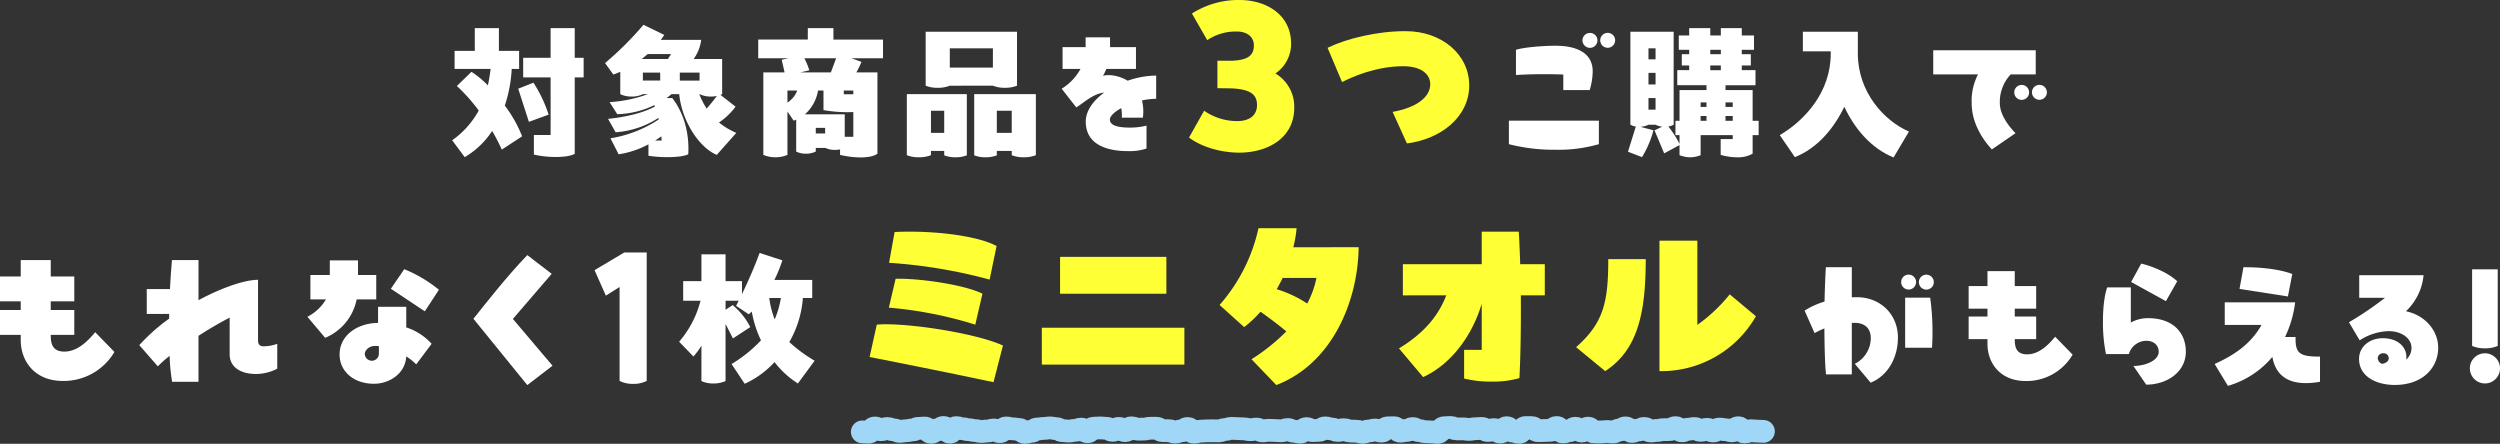
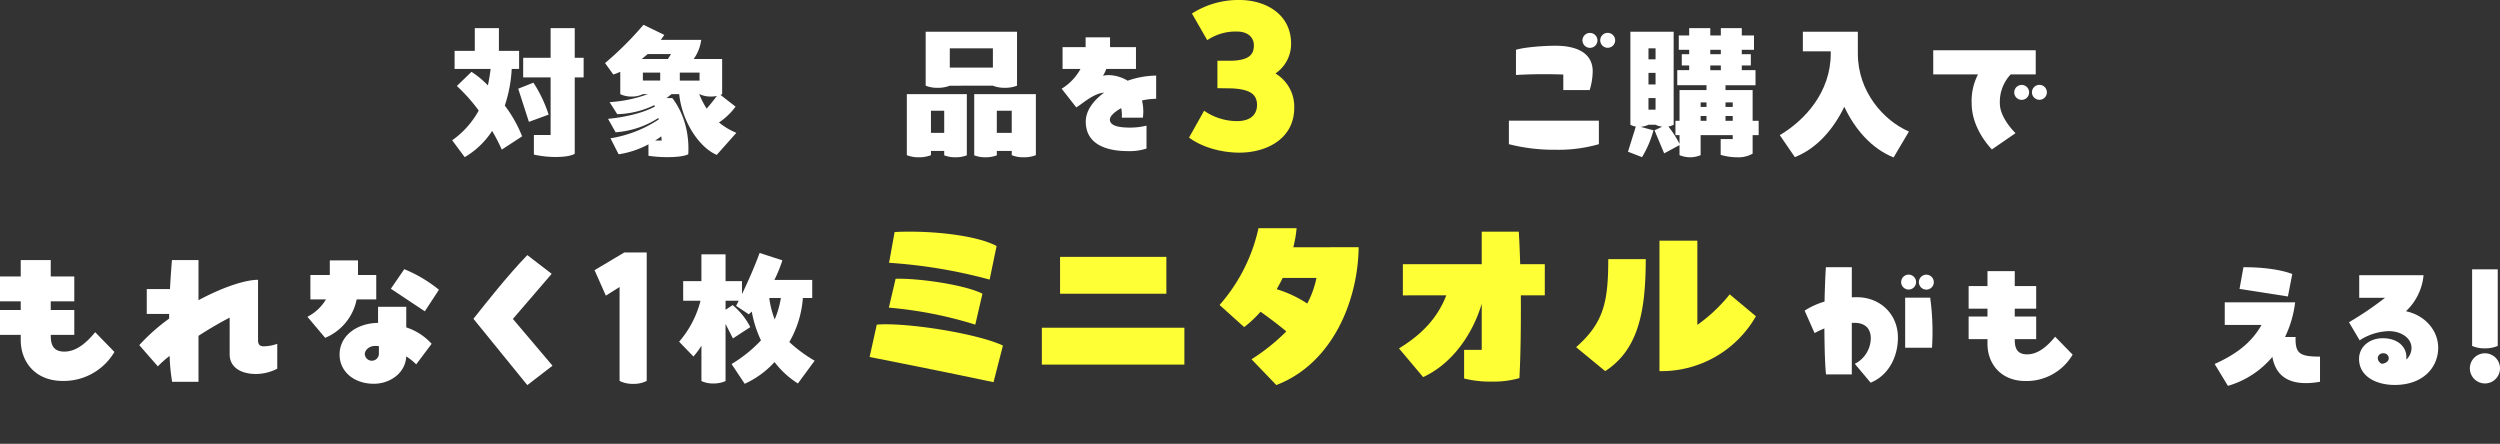
<svg xmlns="http://www.w3.org/2000/svg" id="レイヤー_1" data-name="レイヤー 1" viewBox="0 0 878.976 156.028">
  <rect x="0" y="0" width="878.976" height="156.028" fill="#333333" stroke="none" />
  <defs>
    <style>
      .cls-1 {
        fill: #fff;
      }

      .cls-2 {
        fill: #ffff36;
      }

      .cls-3 {
        fill: none;
        stroke: #a0d7f7;
        stroke-linecap: round;
        stroke-linejoin: round;
        stroke-width: 8px;
      }
    </style>
  </defs>
  <title>h4_present</title>
  <g>
    <g>
      <path class="cls-1" d="M177.481,37.123a45.577,45.577,0,0,1,6.094,10.811L176.421,52.6a64.737,64.737,0,0,0-3.391-6.571,28.93,28.93,0,0,1-9.645,9.221l-4.4-5.935a30.993,30.993,0,0,0,9.327-10.44,59.461,59.461,0,0,0-7.684-8.639l5.141-4.981a32.959,32.959,0,0,1,5.776,4.769c.371-1.748.689-3.709.954-5.776H159.834V17.886h7.1v-8h8.479v8h7.1v6.359h-2.6A48.366,48.366,0,0,1,177.481,37.123ZM192.9,40.3l-6.942,2.544L182.2,31.188l5.353-2.12A48.217,48.217,0,0,1,192.9,40.3Zm12.3-13.09H202.07V54.081c-1.219.742-3.762,1.112-6.677,1.112a34.138,34.138,0,0,1-7.684-.847V47.457h5.882V27.213h-9.645V20.324h9.645V9.884h8.479v10.44H205.2Z" />
      <path class="cls-1" d="M258.886,46.715,252,54.452c-6.2-2.6-12.242-11.817-13.2-21.356h-2.7c-.582.476-1.165.953-1.748,1.378h2.013c4.346,5.617,6.042,12.983,5.617,19.766-1.43.689-4.027,1.007-7.207,1.007a44.327,44.327,0,0,1-6.783-.477V50.742a31.822,31.822,0,0,1-10.492,3.5l-2.862-5.617A43.075,43.075,0,0,0,231.594,42l-.106-.529a31.577,31.577,0,0,1-15.05,5.034l-2.65-4.717c4.928-.476,11.923-1.8,16.481-4.345l-.212-.477a31.808,31.808,0,0,1-13.036,3.18l-2.7-4.24a46.9,46.9,0,0,0,13.46-2.808H226.03a8.608,8.608,0,0,1-3.975.847,8.832,8.832,0,0,1-3.974-.847V25.252c-.849.371-1.643.689-2.438.954l-2.915-4.027a115.8,115.8,0,0,0,13.514-13.46l7.313,3.55c-.371.583-.8,1.166-1.219,1.749h14.2a14.709,14.709,0,0,1-2.649,6.73H253.9V33.1l-.583.264,5.3,4.134a23.319,23.319,0,0,1-5.829,5.565A24.823,24.823,0,0,0,258.886,46.715ZM235.939,19h-8.213c-.795.689-1.378,1.166-2.121,1.749h9.222Zm-9.909,9.327h6.094V25.518H226.03Zm4.292,21.092h2.332l-.159-1.484C231.806,48.464,231.064,48.94,230.322,49.418Zm15.633-23.9h-6.942v2.808h6.942Zm-.106,7.578a30.493,30.493,0,0,0,2.6,5.087c1.272-1.431,2.438-2.914,3.6-4.452a9.22,9.22,0,0,1-2.119.212,8.839,8.839,0,0,1-3.975-.847Z" />
-       <path class="cls-1" d="M310.455,20.482H299.379l3.5,1.273a25.614,25.614,0,0,1-1.8,3.709h7.419V54.028c-1.166.9-3.339,1.325-5.988,1.325a31.844,31.844,0,0,1-7.154-.9V52.544a9.912,9.912,0,0,1-1.8.159,7.631,7.631,0,0,1-3.339-.688H286.82v1.271a7.683,7.683,0,0,1-3.445.742,7.363,7.363,0,0,1-3.444-.742V42.1l-.9.318-2.173-3.233V54.452a10.514,10.514,0,0,1-4.293.848,10.666,10.666,0,0,1-4.186-.848V25.464h7.472l-1.007-4.451,2.438-.531h-10.7v-6.57h17.435V9.884h9.009v4.028h17.435ZM280.3,31.823h-3.444v4.24A8.616,8.616,0,0,0,280.3,31.823Zm13.673-11.341H282.792a22.982,22.982,0,0,1,1.749,4.241l-3.18.741h10.758ZM297,48.093h3.02V39.4a48.829,48.829,0,0,1-10.493-.688v-6.89h-1.907A14.321,14.321,0,0,1,283,40.2H297ZM286.82,46.927h3.285V44.966H286.82Zm13.195-15.1h-3.339v1.325h3.339Z" />
      <path class="cls-1" d="M339.926,33.1V54.611a10.9,10.9,0,0,1-3.975.689,10.686,10.686,0,0,1-3.974-.689V53.074h-4.664v1.484a11.235,11.235,0,0,1-4.239.742,11.046,11.046,0,0,1-4.24-.742V33.1Zm-5.988-2.968a11.264,11.264,0,0,1-4.24.742,11.065,11.065,0,0,1-4.24-.742V11.156h32.115V30.128a11.26,11.26,0,0,1-4.24.742,11.06,11.06,0,0,1-4.239-.742Zm-6.625,16.587h4.664v-7.79h-4.664Zm21.781-29.73H333.938v6.784h15.156ZM364.2,33.1V54.558a11.238,11.238,0,0,1-4.239.742,11.043,11.043,0,0,1-4.24-.742V53.074h-5.247v1.537a10.9,10.9,0,0,1-3.974.689,10.7,10.7,0,0,1-3.975-.689V33.1ZM350.471,46.715h5.247v-7.79h-5.247Z" />
      <path class="cls-1" d="M406.492,34.738a23.593,23.593,0,0,0-4.981.583,16.417,16.417,0,0,1,.318,6.041H394.41a11.572,11.572,0,0,0-.212-3.339c-2.385,1.326-3.975,2.809-3.975,4.029,0,2.385,3.816,2.808,7.048,2.808a23.768,23.768,0,0,0,5.83-.689v8.056a18.968,18.968,0,0,1-6.518.9c-7.685,0-14.839-2.438-14.839-10.387,0-3.815,2.65-7.366,6.465-10.175-3.868.319-7.472,3.816-9.8,5.194l-5.14-6.571a18.6,18.6,0,0,0,6.624-6.943h-6.306V16.562h8.108V13.117h8.585v3.445h9.115v7.683h-10.44a12.381,12.381,0,0,1-1.166,2.385,9.712,9.712,0,0,1,3.5-.106,13.729,13.729,0,0,1,5.193,1.855,31.028,31.028,0,0,1,10.016-1.8Z" />
      <path class="cls-2" d="M455.042,37.891c0,10.954-9.784,15.777-19.291,15.777-6.269,0-13.089-1.86-17.7-5.3l5.305-9.438a20.374,20.374,0,0,0,11.574,3.651c4.684,0,7.027-2.273,7.027-5.649,0-3.859-2.549-5.512-8.75-5.857L428.035,31V21.356h5.029c6.477-.206,7.785-2.48,7.785-5.442,0-2.756-2.135-4.822-5.924-4.822a17.785,17.785,0,0,0-10.472,3.031l-5.374-9.37A30.288,30.288,0,0,1,435.751,0c9.507,0,18.188,5.167,18.188,15.363a12.576,12.576,0,0,1-5.512,10.472A13.555,13.555,0,0,1,455.042,37.891Z" />
-       <path class="cls-2" d="M489.63,39.338c8.2-1.447,13.228-5.1,13.228-9.714,0-3.858-3.651-6.339-9.439-6.339-9.92,0-18.325,3.928-21.563,5.581l-5.1-12.056c6.822-3.307,17.431-5.856,27.42-5.856,12.745,0,22.391,8.2,22.391,19.083,0,11.024-9.921,18.877-21.908,20.393Z" />
      <path class="cls-1" d="M530.511,42.422h31.638v8.267a51.271,51.271,0,0,1-15.156,1.961,63.829,63.829,0,0,1-16.482-1.961Zm19.131-10.757V26.206c-5.617-.212-11.234-.159-16.64.159V17.516c2.6-.849,9.168-1.432,13.938-1.432,7.26,0,13.036,2.438,13.036,9.01a23.385,23.385,0,0,1-1.059,6.571Zm6.731-17.488a2.646,2.646,0,0,1,2.649-2.6,2.623,2.623,0,0,1,0,5.246A2.657,2.657,0,0,1,556.373,14.177Zm11.5,0a2.624,2.624,0,1,1-5.248,0,2.624,2.624,0,0,1,5.248,0Z" />
      <path class="cls-1" d="M618.328,47.51h-2.12v6.518A10.147,10.147,0,0,1,610.75,55.3a20.885,20.885,0,0,1-5.777-.848V48.888h4.239V47.51H597.925v7.048a9.916,9.916,0,0,1-3.762.742,10.154,10.154,0,0,1-3.658-.742v-3.55l-5.4,2.914-3.392-8.109,2.7-1.271a6.618,6.618,0,0,1-2.332-.688h-2.491a7.378,7.378,0,0,1-2.808.741l4.556,1.218a35.516,35.516,0,0,1-4.027,9.434l-4.928-1.908,2.755-8.85a5.419,5.419,0,0,1-1.907-.635v-32.7h15.209v32.7a6.452,6.452,0,0,1-1.855.635,34.388,34.388,0,0,1,3.921,6.094V47.51h-1.43V42.476h1.43V31.665h9.487v-1.7H589.71v-5.3H593.9V23.026h-2.6V19.052h2.6V17.516h-3.656V12.48H593.9v-2.6h7.42v2.6h3.709v-2.6h7.366v2.6h4.293v5.036h-4.293v1.536h3.18v3.974h-3.18v1.643h4.822v5.3H606.668v1.7h9.54V42.476h2.12ZM579.589,16.985v3.869h2.491V16.985Zm2.491,8.638h-2.491V29.7h2.491Zm0,12.931v-4.08h-2.491v4.08Zm15.845-2.544V37.6h2.067V36.01Zm0,6.466h2.067v-1.7h-2.067Zm3.392-23.424h3.709V17.516h-3.709Zm0,5.617h3.709V23.026h-3.709Zm5.351,11.341V37.6h2.544V36.01Zm2.544,6.466v-1.7h-2.544v1.7Z" />
      <path class="cls-1" d="M671.168,46.238l-5.4,9.115c-7.9-3.18-13.673-10.069-17.329-17.806-3.71,7.684-9.485,14.573-17.382,17.7l-5.3-7.737c8.9-5.246,17.913-15.209,17.913-28.616v-.849h-9.8V11.156H653.2v7.738C653.2,32.3,662.372,42.476,671.168,46.238Z" />
      <path class="cls-1" d="M708.641,46.821l-8.319,5.723c-.478-.583-7.1-7.207-7.1-16.216a20.247,20.247,0,0,1,2.226-10.175H679.707V17.674h36.036v8.479h-8.8a14.118,14.118,0,0,0-3.816,10.175C703.13,41.31,708.059,46.238,708.641,46.821Zm4.77-14.361a2.612,2.612,0,0,1-2.6,2.649,2.623,2.623,0,1,1,0-5.246A2.6,2.6,0,0,1,713.411,32.46Zm6.254,0a2.624,2.624,0,1,1-5.248,0,2.624,2.624,0,0,1,5.248,0Z" />
      <path class="cls-1" d="M40.229,123.735a20.687,20.687,0,0,1-18.132,10.2c-9.853,0-14.809-6.878-14.809-14.4V117.73H0v-8.745H7.288v-3.032H0V97.208H7.288V91.436H17.841v5.772H26.12v8.745H17.841v3.032H26.12v8.745H17.841v.175c0,2.974.641,5.714,4.781,5.714,4.315,0,7.871-3.207,10.844-6.821Z" />
      <path class="cls-1" d="M97.48,120.879v8.745a16.41,16.41,0,0,1-7.463,1.866c-5.538,0-9.27-2.507-9.27-6.88V111.667c-3.148,1.633-7.113,3.906-10.961,6.413v16.15h-9.27a66.526,66.526,0,0,1-.875-9.095,34.922,34.922,0,0,0-4.14,3.674l-6.53-7.463a67.336,67.336,0,0,1,10.5-9.329v-1.633H51.6v-8.745h8.162c.175-3.382.409-6.822.7-10.2h9.329v14.109c8.337-4.489,16.325-7.171,20.931-7.171v21.339c0,1.4.7,2.041,1.866,2.041A14.379,14.379,0,0,0,97.48,120.879Z" />
      <path class="cls-1" d="M115.958,91.552h9.912v5.131h6.414v8.571H125.4a18.557,18.557,0,0,1-11.078,13.526l-6.239-7.405a16.024,16.024,0,0,0,6.531-6.121h-5.481V96.683h6.821Zm16.967,16.325h9.911v7.229a20.629,20.629,0,0,1,8.921,5.773l-5.422,7.229a20.539,20.539,0,0,0-3.5-2.8c-.291,5.947-5.83,9.62-11.369,9.62-7.113,0-12.069-4.372-12.069-10.261,0-6.939,6.472-11.078,13.527-11.137Zm.291,13.818a12.24,12.24,0,0,0-1.457-.058c-1.924,0-3.5,1.458-3.5,2.857a2.482,2.482,0,0,0,4.955,0Zm16.151-12.244-11.953-7.929,4.723-6.879a47.76,47.76,0,0,1,12.185,7.229Z" />
      <path class="cls-1" d="M193.966,96.274l-13.643,15.86,13.935,16.441L185.4,135.4l-18.949-23.321c3.906-4.9,11.894-15.1,18.949-22.388Z" />
      <path class="cls-1" d="M227.376,88.767v45.159a10,10,0,0,1-4.769,1.036,10.148,10.148,0,0,1-4.769-1.036V100.9l-4.823,3.046-3.974-8.959,10.439-6.215Z" />
      <path class="cls-1" d="M286.415,126.825l-5.882,8a31.572,31.572,0,0,1-8.215-7.525,32.255,32.255,0,0,1-10.492,7.632l-4.611-6.943a47.792,47.792,0,0,0,10.334-8.32,39.735,39.735,0,0,1-3.233-10.122c-.265.265-.689.637-1.06.954l-4.451-2.968c.318-.583.636-1.219.9-1.8H255.1v3.18l2.49-1.642a24.1,24.1,0,0,1,6.2,7.737l-6.095,3.974-2.6-5.087v20.084a10.425,10.425,0,0,1-4.24.848,9.877,9.877,0,0,1-4.239-.848V121.525a24.673,24.673,0,0,1-2.809,3.816l-5.035-5.194a35.385,35.385,0,0,0,7.525-14.414H240.2V98.845h6.413V89.411H255.1v9.434h5.776V103.4c2.332-4.823,4.5-9.857,6.2-14.467l8,2.6a49.9,49.9,0,0,1-2.808,6.89h13.3v6.358h-3.286a36.064,36.064,0,0,1-4.769,15.475A51.042,51.042,0,0,0,286.415,126.825Zm-15.951-22.046a33.049,33.049,0,0,0,1.908,7.526,31.572,31.572,0,0,0,2.172-7.526Z" />
      <path class="cls-2" d="M349.31,134.374c-14.257-3.023-29.307-6.048-43.564-8.856l2.52-11.377c9.865-.865,34.851,2.952,44.356,7.344ZM342.9,114.141a141.831,141.831,0,0,0-30.386-5.977l2.376-10.152c8.209-.217,24.266,2.088,30.53,5.256ZM347.942,98.3A179.5,179.5,0,0,0,312.587,92.4l1.944-10.8c1.728-.144,3.672-.144,5.616-.144,10.729,0,23.978,1.656,30.243,5.04Z" />
      <path class="cls-2" d="M366.3,115.221h50.117v12.961H366.3Zm6.409-24.914h37.371v12.961H372.707Z" />
      <path class="cls-2" d="M477.686,86.923c-.216,18.865-9.217,40.9-28.946,48.46l-8.713-9.073a70.748,70.748,0,0,0,12.241-9.793c-2.952-2.449-6.409-5.04-9.073-6.913a39.917,39.917,0,0,1-5.76,5.4l-8.641-7.776a60.529,60.529,0,0,0,13.681-27h13.394a40.784,40.784,0,0,1-1.153,6.7Zm-18.073,19.8a33.006,33.006,0,0,0,3.24-9H450.972c-.648,1.368-1.368,2.664-2.089,3.96A41.125,41.125,0,0,1,459.613,106.724Z" />
      <path class="cls-2" d="M543.135,92.9v10.946H534.71c.073,10.441-.072,21.313-.5,29.091a32.834,32.834,0,0,1-9.793,1.223,37.1,37.1,0,0,1-9.649-1.08V123h6.193V106.8c-3.241,10.873-10.514,21.17-20.594,25.778l-8.5-10.081c8.28-5.04,13.609-10.873,16.633-18.649H493.235V92.9h27.723V81.45h13.033c.216,3.312.359,7.273.5,11.448Z" />
      <path class="cls-2" d="M554.146,122.062c9.721-8.57,11.305-15.914,11.305-30.963h13.177c0,18.794-2.736,31.9-14.257,39.387Zm29.307-37.444h13.321v29.6a55.542,55.542,0,0,0,11.377-10.73l9.217,7.7a38.3,38.3,0,0,1-33.915,19.3Z" />
      <path class="cls-1" d="M667.292,118.7c0,6.412-3.021,13.143-9.592,15.846l-5.564-6.625a10.234,10.234,0,0,0,5.617-8.955c0-3.18-1.7-5.459-5.776-5.459h-.9v18.124h-9.062c-.371-3.18-.53-9.433-.583-16.163a35.6,35.6,0,0,0-3.444,1.642l-3.5-7.895a27.712,27.712,0,0,1,7-3.18c.106-4.61.265-8.9.477-12.083h9.115v10.6c.583-.053,1.166-.053,1.8-.053C660.986,104.5,667.292,110.383,667.292,118.7Zm3.762-16.9a2.623,2.623,0,1,1,0-5.246,2.623,2.623,0,0,1,0,5.246Zm-1.219,20.456V104.66h8.8a88.228,88.228,0,0,1,.637,17.594Zm4.823-23.106a2.624,2.624,0,0,1,5.247,0,2.624,2.624,0,1,1-5.247,0Z" />
      <path class="cls-1" d="M728.719,124.691a18.806,18.806,0,0,1-16.481,9.275c-8.956,0-13.46-6.254-13.46-13.09v-1.643h-6.624v-7.949h6.624v-2.756h-6.624v-7.949h6.624V95.333h9.592v5.246H715.9v7.949H708.37v2.756H715.9v7.949H708.37v.16c0,2.7.583,5.193,4.345,5.193,3.921,0,7.155-2.915,9.857-6.2Z" />
-       <path class="cls-1" d="M768.521,123.685c0,7-6.518,11.552-13.937,11.552l-4.5-6.571c4.186,0,8.9-1.907,8.9-4.981,0-2.12-1.537-3.869-4.4-3.869a6.472,6.472,0,0,0-6.094,4.663h-8.055a55.665,55.665,0,0,1-1.06-11.5c0-4.344.424-8.849,1.484-11.922h8.32V113.4a12.456,12.456,0,0,1,6.041-1.537C764.07,111.867,768.521,117.008,768.521,123.685Zm-7-17.806-12.241-6.731,3.55-6.464c2.862.635,8.957,2.755,12.665,6.2Z" />
      <path class="cls-1" d="M807.107,118.491c-.159,5.777,1.378,6.89,8.585,6.89v8.849c-9.751,1.7-15.421-1.218-16.746-8.744a32.043,32.043,0,0,1-15.633,10.175l-4.664-7.683c7.473-3.392,12.878-7.367,16.481-13.726H782.2V106.3h24.748a38.888,38.888,0,0,1-3.551,12.188Zm-2.7-14.255-17.012-2.65,1.378-7.631h.689c4.928,0,11.818.583,16.481,2.385Z" />
      <path class="cls-1" d="M857.245,122.254c0,6.836-5.194,13.09-15.316,13.09-6.253,0-12.507-2.863-12.507-9.168,0-4.24,3.658-7.261,8.321-7.261,5.4,0,8.32,3.127,8.32,6.571a7.184,7.184,0,0,1-.053.954,5.59,5.59,0,0,0,1.855-4.133c0-3.392-3.551-5.882-8-5.882a19.678,19.678,0,0,0-10.228,3.232l-3.762-6.359a115.8,115.8,0,0,0,12.665-8.585h-9.062V96.764H852.1a19.911,19.911,0,0,1-6.2,12.666C852.74,110.86,857.245,116.318,857.245,122.254Zm-19.767,5.67c1.378-.212,2.385-.9,2.385-2.014a1.764,1.764,0,0,0-1.908-1.695,1.81,1.81,0,0,0-1.961,1.642A2.291,2.291,0,0,0,837.478,127.924Z" />
-       <path class="cls-1" d="M868.377,129.514a5.3,5.3,0,1,1,5.3,5.3A5.315,5.315,0,0,1,868.377,129.514Zm.794-7.9V94.7h9.01v26.921a11.02,11.02,0,0,1-4.5.848A10.688,10.688,0,0,1,869.171,121.618Z" />
+       <path class="cls-1" d="M868.377,129.514a5.3,5.3,0,1,1,5.3,5.3A5.315,5.315,0,0,1,868.377,129.514Zm.794-7.9V94.7h9.01v26.921a11.02,11.02,0,0,1-4.5.848A10.688,10.688,0,0,1,869.171,121.618" />
    </g>
-     <path class="cls-3" d="M303.172,151.844c1.1,0,1.1.108,2.2.108s1.1-1.484,2.2-1.484,1.1.619,2.2.619,1.1-.436,2.2-.436,1.1.48,2.2.48,1.1.531,2.2.531,1.1-.206,2.2-.206,1.1-.295,2.2-.295,1.1-.552,2.2-.552,1.1-.124,2.2-.124,1.1,1.519,2.2,1.519,1.1-.876,2.2-.876,1.1-.84,2.2-.84,1.1,1.667,2.2,1.667,1.1-1.616,2.2-1.616,1.1.394,2.2.394,1.1.355,2.2.355,1.1.293,2.2.293,1.1.322,2.2.322,1.1-.165,2.2-.165,1.1-.358,2.2-.358,1.1.571,2.2.571,1.1-1.293,2.2-1.293,1.1.324,2.2.324,1.1.18,2.2.18,1.1,1.066,2.2,1.066,1.1-.376,2.2-.376,1.1-.833,2.2-.833,1.1-.183,2.2-.183,1.1-.185,2.2-.185,1.1.257,2.2.257,1.1.709,2.2.709,1.1.149,2.2.149,1.1-.248,2.2-.248,1.1-.449,2.2-.449,1.1.926,2.2.926,1.1-1.238,2.2-1.238,1.1-.1,2.2-.1,1.1.128,2.2.128,1.1.723,2.2.723,1.1-.68,2.2-.68,1.1.788,2.2.788,1.1-1,2.2-1,1.1.488,2.2.488,1.1-.032,2.2-.032,1.1-.3,2.2-.3,1.1,0,2.2,0,1.1.835,2.2.835,1.1.022,2.2.022,1.1.5,2.2.5,1.1-.446,2.2-.446,1.1-.825,2.2-.825,1.1,1.318,2.2,1.318,1.1-.376,2.2-.376,1.1-.111,2.2-.111,1.1-.026,2.2-.026,1.1.033,2.2.033,1.1-.5,2.2-.5,1.1-.383,2.2-.383,1.1.093,2.2.093,1.1.087,2.195.087,1.1.289,2.195.289,1.1-.211,2.194-.211,1.1.625,2.194.625,1.1-.2,2.194-.2,1.1.077,2.194.077,1.1.109,2.194.109,1.1-.456,2.195-.456,1.1.585,2.195.585,1.1.342,2.2.342,1.1-1.252,2.2-1.252,1.1.7,2.2.7,1.1-.083,2.2-.083,1.1-.876,2.2-.876,1.1.392,2.2.392,1.1.525,2.2.525,1.1-.277,2.2-.277,1.1.468,2.2.468,1.1.069,2.2.069,1.1.39,2.2.39,1.1-.5,2.2-.5,1.1-.314,2.2-.314,1.1.4,2.2.4,1.1-1.157,2.2-1.157,1.1-.045,2.2-.045,1.1,1.211,2.2,1.211,1.1-.259,2.2-.259,1.1-.652,2.2-.652,1.1.724,2.2.724,1.1.363,2.2.363,1.1.1,2.2.1,1.1.143,2.2.143,1.1-1.618,2.2-1.618,1.1-.1,2.2-.1,1.1.494,2.2.494,1.1.008,2.2.008,1.1.174,2.2.174,1.1-.232,2.2-.232,1.1-.111,2.2-.111,1.1.734,2.2.734,1.1-.31,2.2-.31,1.1.854,2.2.854,1.1-1.536,2.2-1.536,1.1,1.221,2.2,1.221,1.1.415,2.2.415,1.1-1.688,2.2-1.688,1.1.02,2.2.02,1.1,1.076,2.2,1.076,1.1-.052,2.2-.052,1.1-.074,2.2-.074,1.1-.988,2.2-.988,1.1,1.585,2.2,1.585,1.1-.443,2.2-.443,1.1-.878,2.2-.878,1.1,1,2.2,1,1.1-1.036,2.2-1.036,1.1,1.33,2.2,1.33,1.1.007,2.2.007,1.1-.142,2.2-.142,1.1.146,2.2.146,1.1-.664,2.2-.664,1.1-.769,2.2-.769,1.1,1.266,2.2,1.266,1.1-.5,2.2-.5,1.1-.568,2.2-.568,1.1.893,2.2.893,1.1-.173,2.2-.173,1.1-.272,2.2-.272,1.1-.045,2.2-.045,1.1-.677,2.2-.677,1.1,1.121,2.2,1.121,1.1-.567,2.205-.567,1.1-.245,2.2-.245,1.1.633,2.206.633,1.1-.343,2.2-.343,1.1.566,2.206.566,1.1-.664,2.205-.664,1.1.229,2.2.229,1.1.394,2.2.394,1.1-1.1,2.207-1.1,1.1,1.512,2.208,1.512,1.1-.468,2.208-.468,1.105.142,2.211.142,1.106.1,2.212.1" />
  </g>
</svg>